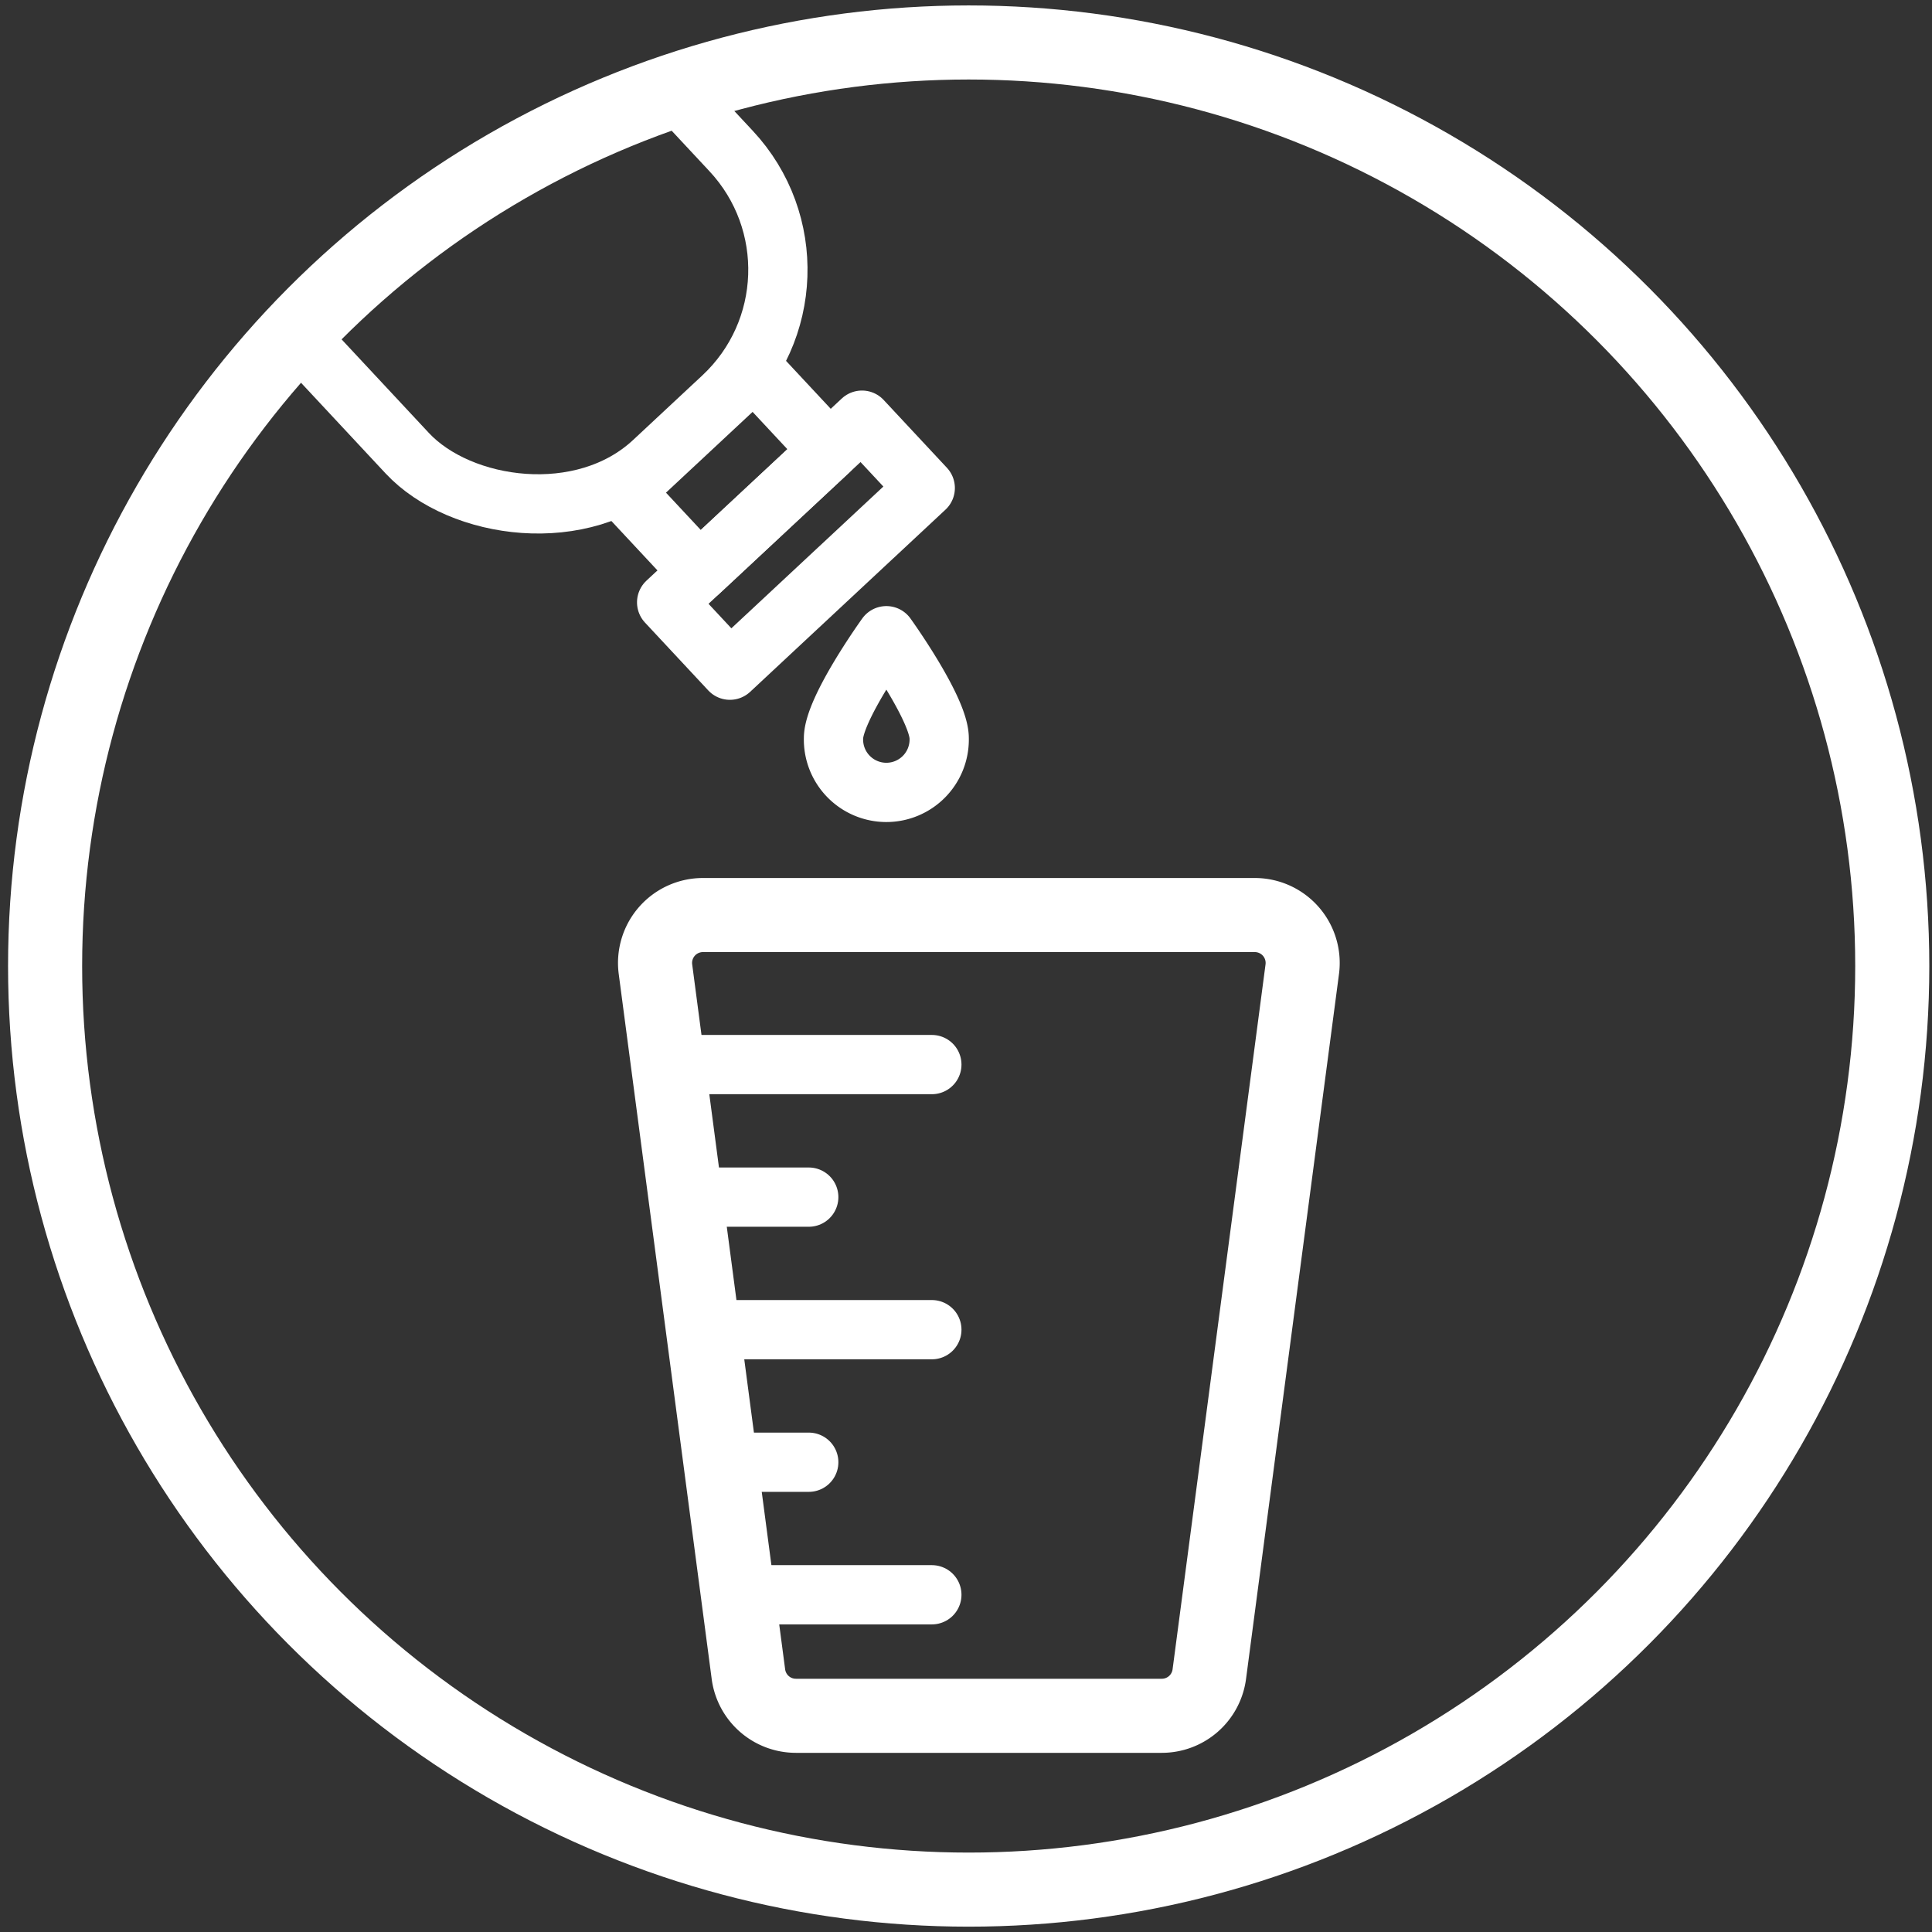
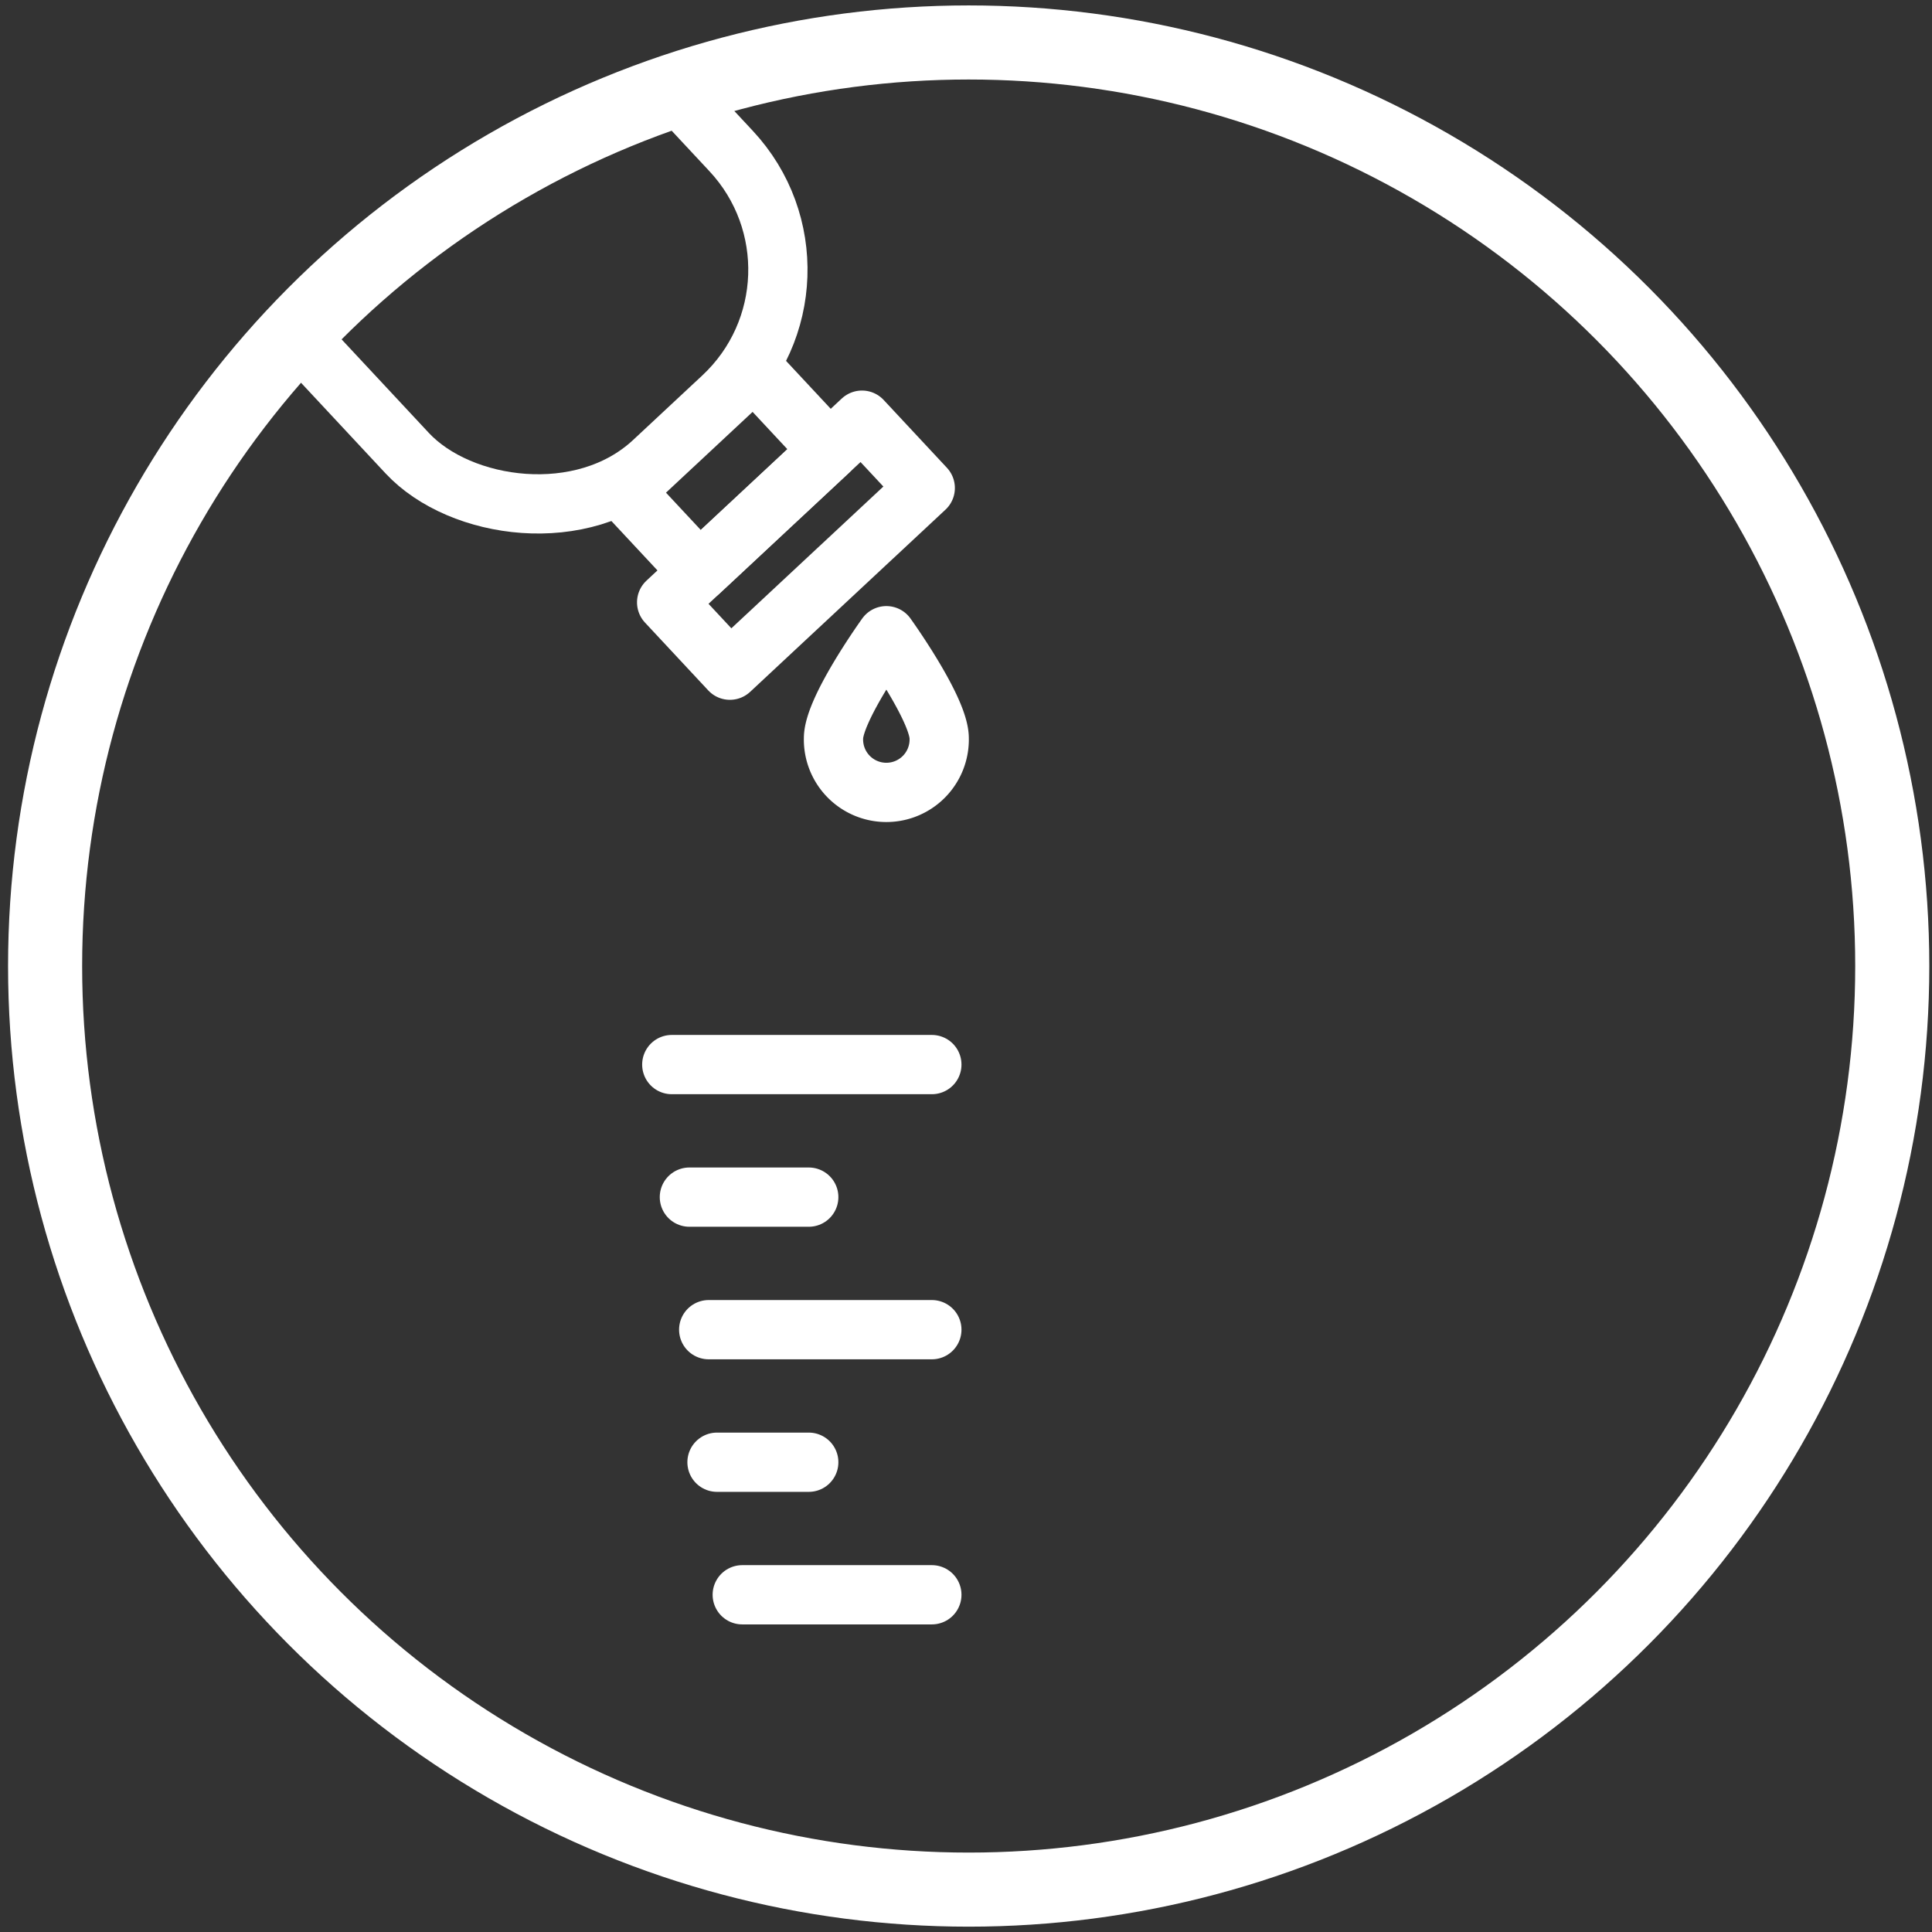
<svg xmlns="http://www.w3.org/2000/svg" id="Слой_1" data-name="Слой 1" viewBox="0 0 65.197 65.197">
  <rect x="0" y="0" width="65.197" height="65.197" fill="#333333" stroke="none" />
  <defs>
    <style>
      .cls-1, .cls-2, .cls-3, .cls-4 {
        fill: none;
      }

      .cls-2, .cls-3, .cls-4 {
        stroke: #fff;
      }

      .cls-2, .cls-3 {
        stroke-linecap: round;
        stroke-linejoin: round;
      }

      .cls-2, .cls-4 {
        stroke-width: 2.5px;
      }

      .cls-3 {
        stroke-width: 2px;
      }

      .cls-5 {
        clip-path: url(#clip-path);
      }
    </style>
    <clipPath id="clip-path">
      <circle class="cls-1" cx="32.689" cy="32.6" r="31.167" />
    </clipPath>
  </defs>
  <title>icons2</title>
  <circle class="cls-2" cx="32.689" cy="32.6" r="31.167" />
  <rect class="cls-3" x="21.524" y="14.032" width="5.996" height="3.721" transform="translate(53.295 10.789) rotate(136.996)" />
  <rect class="cls-3" x="22.351" y="16.832" width="9.014" height="3.13" transform="translate(59.049 13.533) rotate(136.996)" />
-   <path class="cls-4" d="M39.207,57.901H26.858a1.616,1.616,0,0,1-1.602-1.405L22.119,32.706a1.616,1.616,0,0,1,1.602-1.827H42.344a1.616,1.616,0,0,1,1.602,1.827L40.809,56.496A1.616,1.616,0,0,1,39.207,57.901Z" />
  <line class="cls-3" x1="22.67" y1="35.925" x2="31.446" y2="35.925" />
  <line class="cls-3" x1="23.264" y1="40.398" x2="27.292" y2="40.398" />
  <line class="cls-3" x1="23.916" y1="44.871" x2="31.446" y2="44.871" />
  <line class="cls-3" x1="24.196" y1="49.344" x2="27.292" y2="49.344" />
  <line class="cls-3" x1="25.048" y1="53.817" x2="31.446" y2="53.817" />
  <path class="cls-3" d="M31.694,24.914a1.784,1.784,0,1,1-3.567,0c0-.985,1.784-3.461,1.784-3.461S31.694,23.929,31.694,24.914Z" />
  <g class="cls-5">
    <rect class="cls-3" x="8.441" y="-4.038" width="14.948" height="21.403" rx="5.875" ry="5.875" transform="translate(-0.269 12.646) rotate(-43.004)" />
  </g>
</svg>